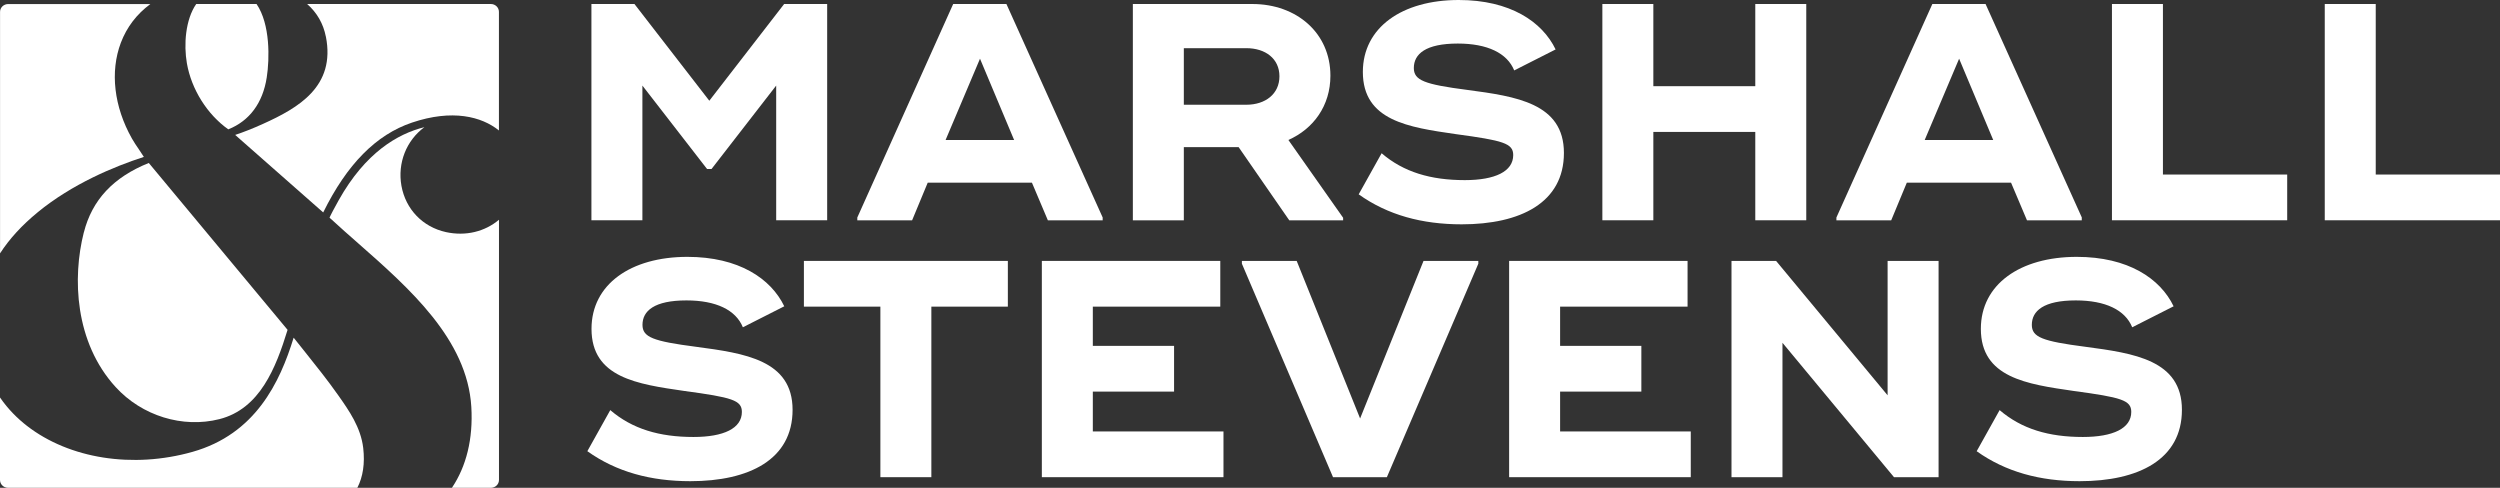
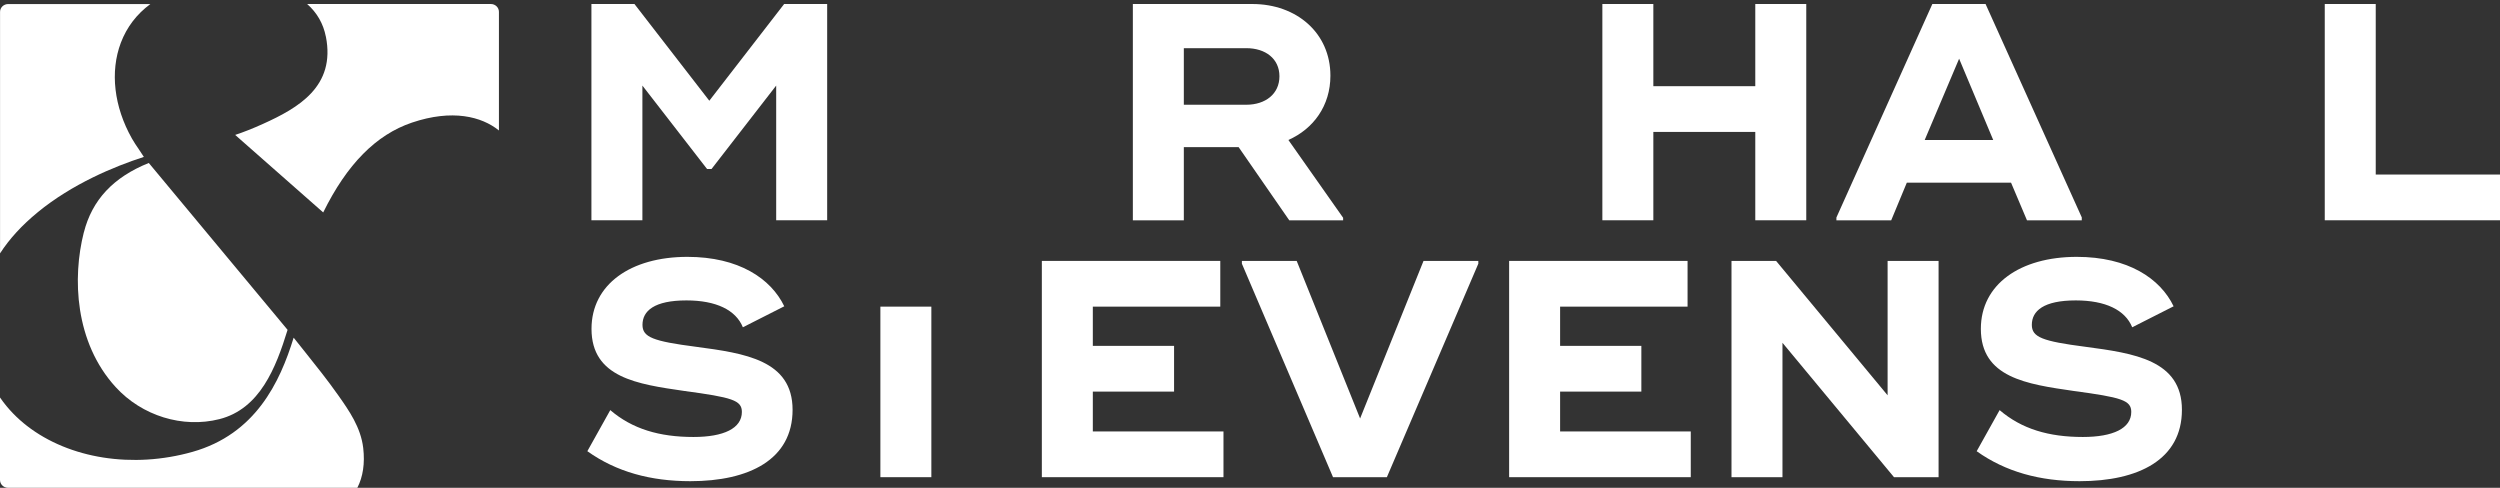
<svg xmlns="http://www.w3.org/2000/svg" width="164" height="32" viewBox="0 0 164 32" fill="none">
  <rect x="0" y="0" width="164" height="32" fill="#333333" stroke="none" />
-   <path d="M14.976 8.485C16.367 7.931 17.239 6.757 17.498 5.082C17.69 3.851 17.731 1.577 16.829 0.263H12.872C12.162 1.286 12.047 2.934 12.26 4.154C12.557 5.859 13.594 7.511 14.979 8.488L14.976 8.485Z" fill="white" />
  <path d="M5.498 15.247C4.744 18.218 4.897 22.447 7.584 25.389C9.31 27.28 11.983 28.106 14.393 27.495C17.044 26.823 18.099 24.135 18.865 21.638L9.761 10.691C7.434 11.625 6.04 13.116 5.501 15.247H5.498Z" fill="white" />
  <path d="M21.378 2.4C22.024 5.674 19.578 7.079 17.233 8.136C16.602 8.422 15.995 8.662 15.427 8.851L21.202 13.936C22.763 10.771 24.669 8.839 27.026 8.042C29.672 7.148 31.599 7.645 32.73 8.559V0.777C32.73 0.494 32.495 0.263 32.2 0.263H20.15C20.795 0.834 21.207 1.548 21.375 2.4H21.378Z" fill="white" />
  <path d="M2.475 13.922C4.744 12.065 7.469 10.931 9.437 10.293C9.331 10.122 9.219 9.953 9.098 9.779C8.948 9.559 8.792 9.331 8.656 9.091C7.475 6.997 7.21 4.705 7.928 2.803C8.317 1.777 8.974 0.92 9.864 0.266H0.533C0.242 0.266 0.003 0.494 0.003 0.78V16.621C0.622 15.664 1.447 14.764 2.475 13.925V13.922Z" fill="white" />
  <path d="M23.827 29.386C23.668 28.035 22.893 26.932 22.209 25.96C21.499 24.949 20.71 23.964 19.947 23.009C19.72 22.724 19.49 22.438 19.263 22.152C18.358 25.098 16.75 28.477 12.625 29.643C8.715 30.749 4.555 30.095 1.771 27.938C1.173 27.475 0.542 26.863 0 26.075V31.486C0 31.769 0.236 32 0.53 32H23.441C23.812 31.28 23.945 30.397 23.827 29.386Z" fill="white" />
-   <path d="M29.26 15.227C27.731 14.893 26.611 13.73 26.334 12.188C26.069 10.691 26.655 9.219 27.84 8.342C26.078 8.779 23.965 10.019 22.221 13.13C21.965 13.587 21.673 14.136 21.617 14.279C21.632 14.299 21.667 14.327 21.688 14.344C21.705 14.359 21.723 14.376 21.741 14.39C22.286 14.896 22.866 15.404 23.479 15.944C26.844 18.904 30.656 22.258 30.919 26.695C31.042 28.792 30.594 30.586 29.646 32H32.203C32.495 32 32.733 31.771 32.733 31.486V14.416C31.802 15.199 30.547 15.507 29.26 15.227Z" fill="white" />
  <path d="M54.262 0.263V14.45H50.918V5.614L46.675 11.088H46.384L42.141 5.614V14.45H38.797V0.263H41.62L46.531 6.608L51.44 0.263H54.262Z" fill="white" />
-   <path d="M72.335 14.453H68.74L67.694 11.982H60.859L59.834 14.453H56.239V14.27L62.529 0.263H66.021L72.335 14.267V14.453ZM66.525 9.182L64.288 3.851L62.031 9.182H66.525Z" fill="white" />
  <path d="M88.109 14.29V14.453H84.576L81.253 9.651H77.659V14.453H74.315V0.263H82.155C85.06 0.263 87.275 2.168 87.275 4.965C87.275 6.931 86.168 8.451 84.518 9.182L88.112 14.29H88.109ZM77.659 6.871H81.757C83.012 6.871 83.931 6.162 83.931 5.005C83.931 3.848 83.012 3.16 81.757 3.16H77.659V6.871Z" fill="white" />
-   <path d="M89.129 12.75L90.634 10.053C92.078 11.29 93.854 11.816 96.091 11.816C98.076 11.816 99.267 11.25 99.267 10.173C99.267 9.402 98.619 9.219 95.484 8.796C92.411 8.351 89.403 7.925 89.403 4.722C89.403 1.803 91.975 0 95.693 0C99.058 0 101.17 1.42 102.048 3.243L99.332 4.62C98.872 3.485 97.576 2.857 95.631 2.857C93.519 2.857 92.747 3.545 92.747 4.46C92.747 5.271 93.436 5.534 96.259 5.899C99.458 6.325 102.593 6.771 102.593 10.033C102.593 13.296 99.75 14.716 95.884 14.716C93.292 14.716 91.035 14.107 89.132 12.75H89.129Z" fill="white" />
  <path d="M118.491 0.263V14.45H115.147V8.654H108.459V14.45H105.115V0.263H108.459V5.654H115.147V0.263H118.491Z" fill="white" />
  <path d="M136.564 14.27V14.453H132.97L131.924 11.982H125.088L124.063 14.453H120.468V14.27L126.762 0.263H130.253L136.567 14.267L136.564 14.27ZM130.754 9.182L128.518 3.851L126.261 9.182H130.754Z" fill="white" />
-   <path d="M150.04 11.45V14.45H138.544V0.263H141.888V11.45H150.04Z" fill="white" />
  <path d="M164 11.45V14.45H152.504V0.263H155.848V11.45H164Z" fill="white" />
  <path d="M38.529 29.6L40.034 26.903C41.478 28.14 43.255 28.666 45.491 28.666C47.477 28.666 48.667 28.1 48.667 27.023C48.667 26.252 48.019 26.069 44.884 25.646C41.811 25.201 38.803 24.775 38.803 21.572C38.803 18.653 41.375 16.85 45.093 16.85C48.458 16.85 50.57 18.27 51.448 20.093L48.732 21.47C48.272 20.335 46.976 19.707 45.031 19.707C42.919 19.707 42.147 20.395 42.147 21.309C42.147 22.121 42.836 22.384 45.659 22.749C48.858 23.175 51.993 23.621 51.993 26.883C51.993 30.146 49.15 31.566 45.285 31.566C42.692 31.566 40.435 30.957 38.532 29.6H38.529Z" fill="white" />
-   <path d="M66.115 20.115H61.097V31.303H57.753V20.115H52.736V17.116H66.115V20.115Z" fill="white" />
+   <path d="M66.115 20.115H61.097V31.303H57.753V20.115H52.736H66.115V20.115Z" fill="white" />
  <path d="M80.26 28.303V31.303H68.345V17.116H80.051V20.115H71.689V22.689H77.019V25.689H71.689V28.303H80.26Z" fill="white" />
  <path d="M81.468 17.299V17.116H85.063L89.223 27.452L93.383 17.116H96.978V17.299L90.979 31.303H87.446L81.468 17.299Z" fill="white" />
  <path d="M110.914 28.303V31.303H98.999V17.116H110.704V20.115H102.343V22.689H107.673V25.689H102.343V28.303H110.914Z" fill="white" />
  <path d="M127.171 17.116V31.303H124.246L116.93 22.487V31.303H113.586V17.116H116.512L123.827 25.932V17.116H127.171Z" fill="white" />
  <path d="M129.67 29.6L131.175 26.903C132.619 28.14 134.396 28.666 136.632 28.666C138.618 28.666 139.811 28.1 139.811 27.023C139.811 26.252 139.163 26.069 136.028 25.646C132.955 25.201 129.944 24.775 129.944 21.572C129.944 18.653 132.516 16.85 136.237 16.85C139.602 16.85 141.714 18.27 142.589 20.093L139.873 21.47C139.413 20.335 138.117 19.707 136.172 19.707C134.06 19.707 133.288 20.395 133.288 21.309C133.288 22.121 133.977 22.384 136.8 22.749C139.999 23.175 143.134 23.621 143.134 26.883C143.134 30.146 140.291 31.566 136.423 31.566C133.83 31.566 131.573 30.957 129.67 29.6Z" fill="white" />
</svg>